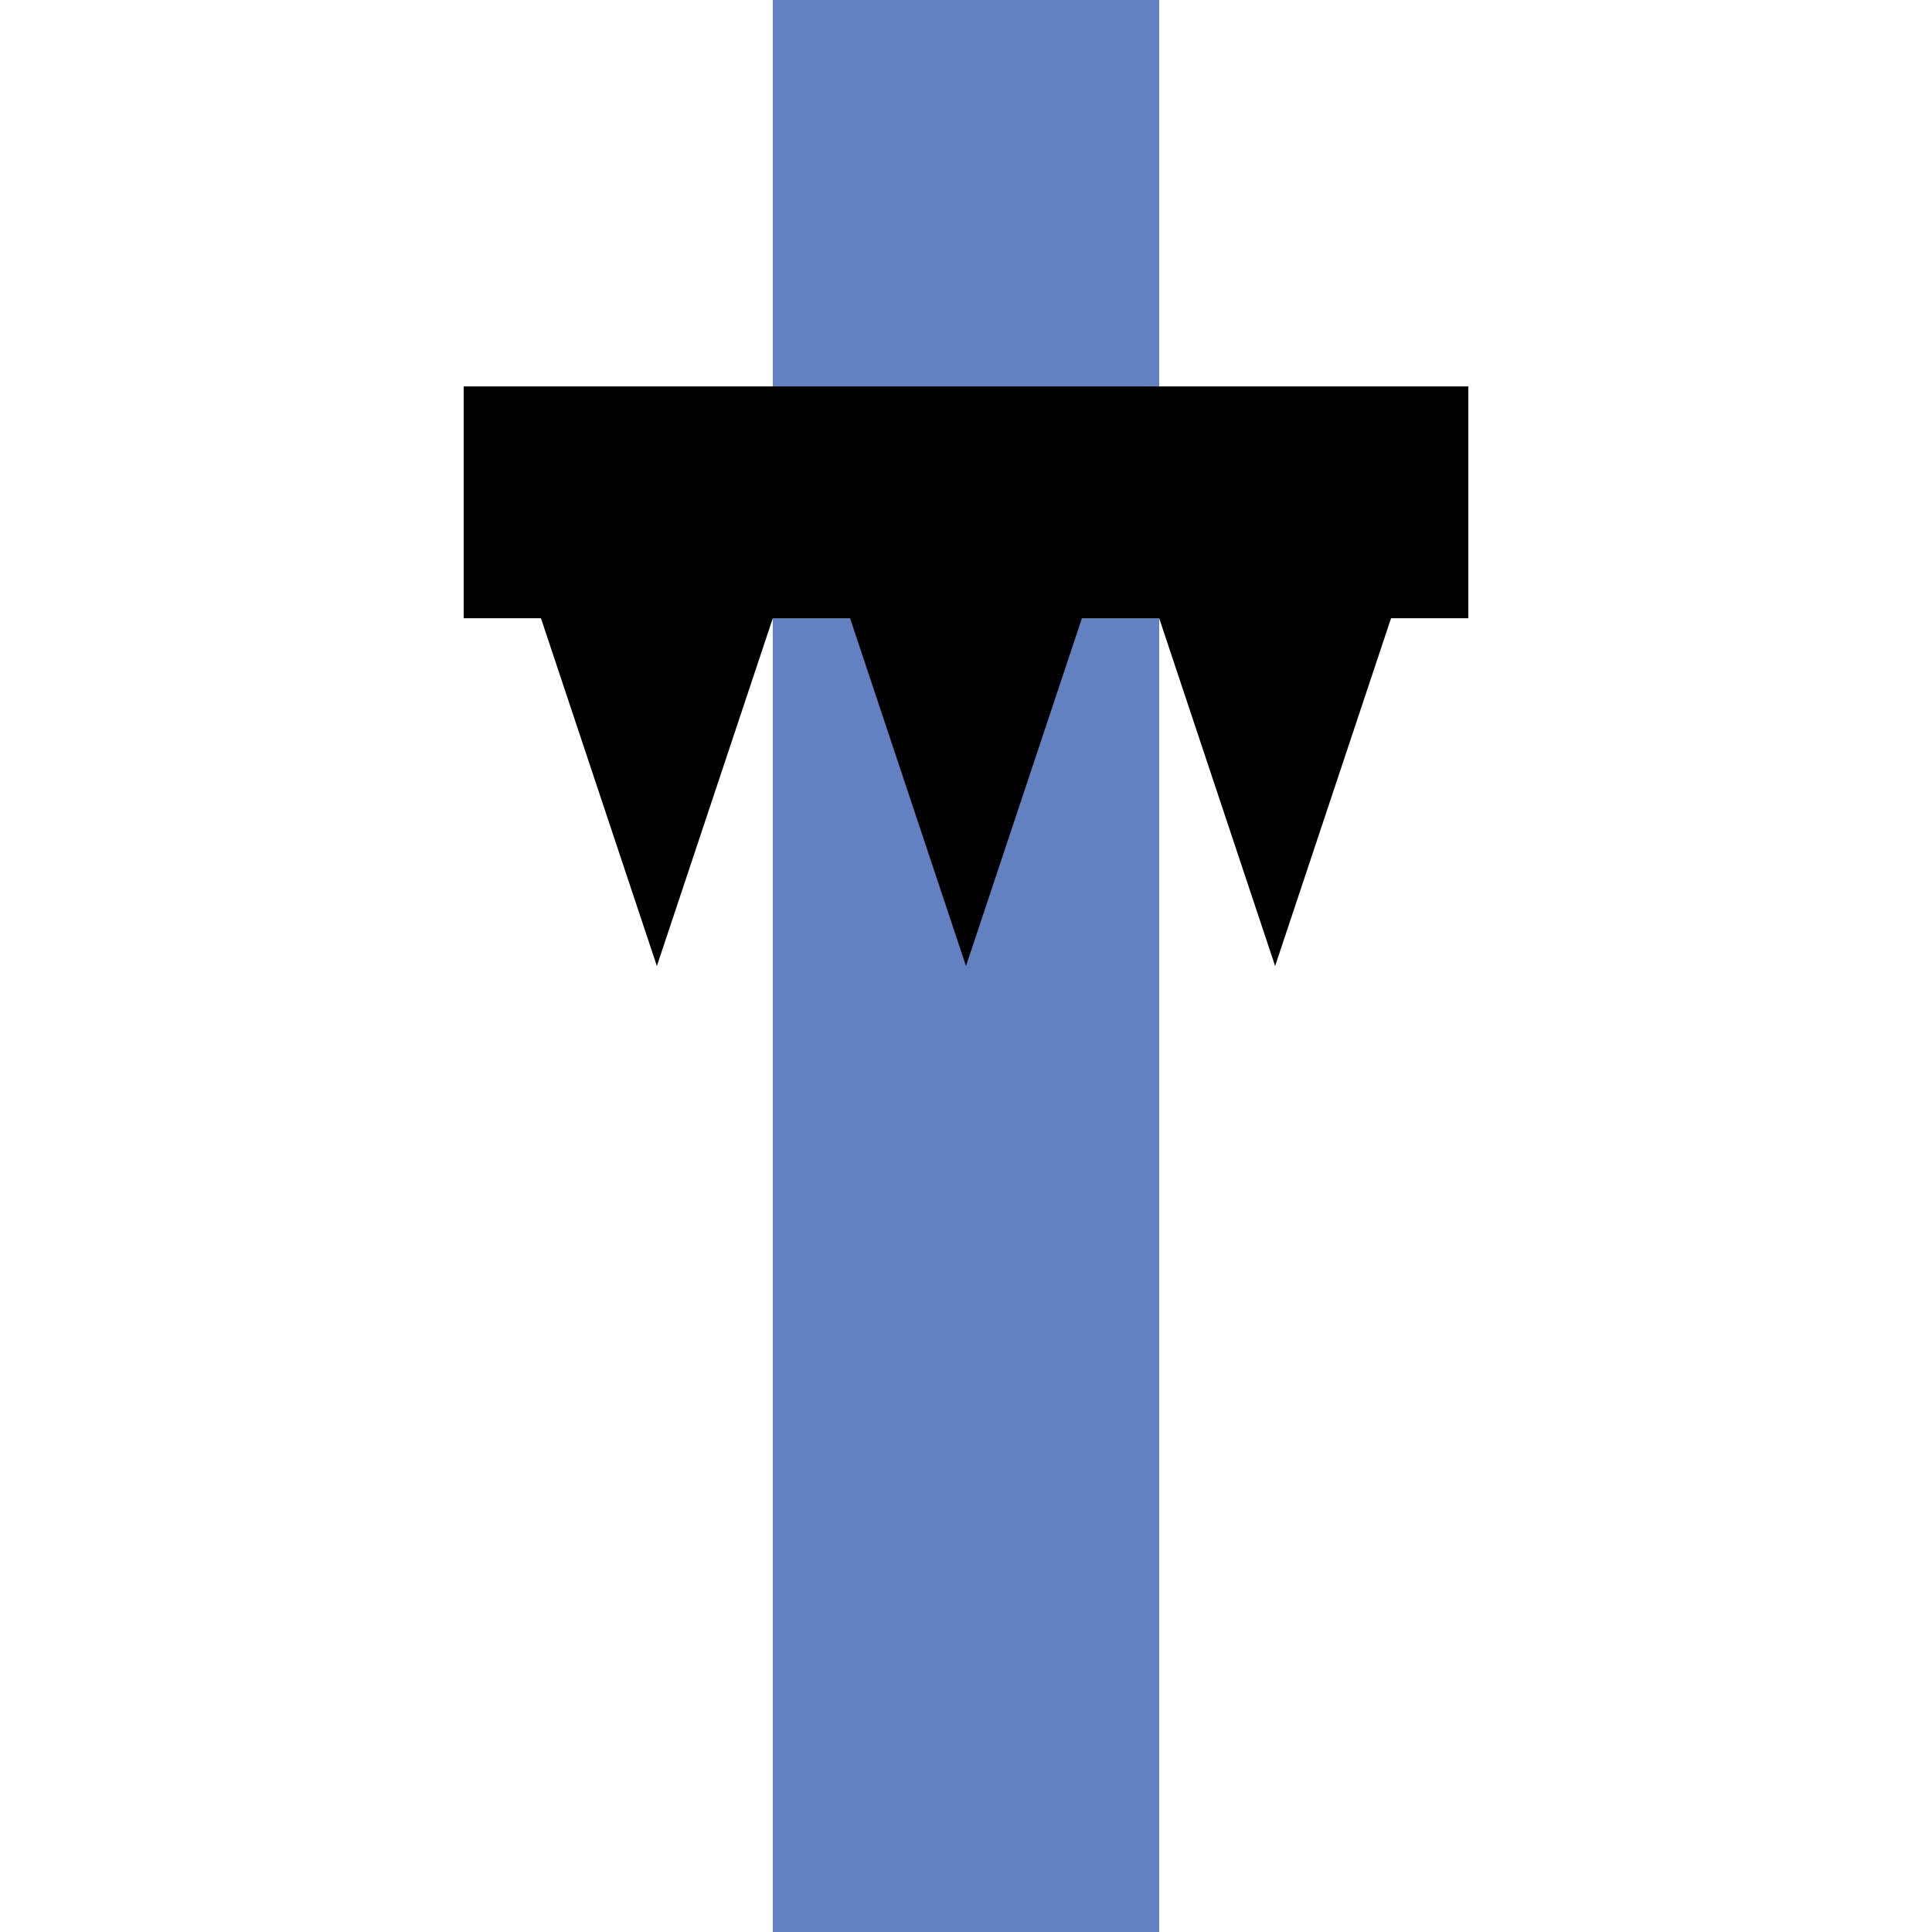
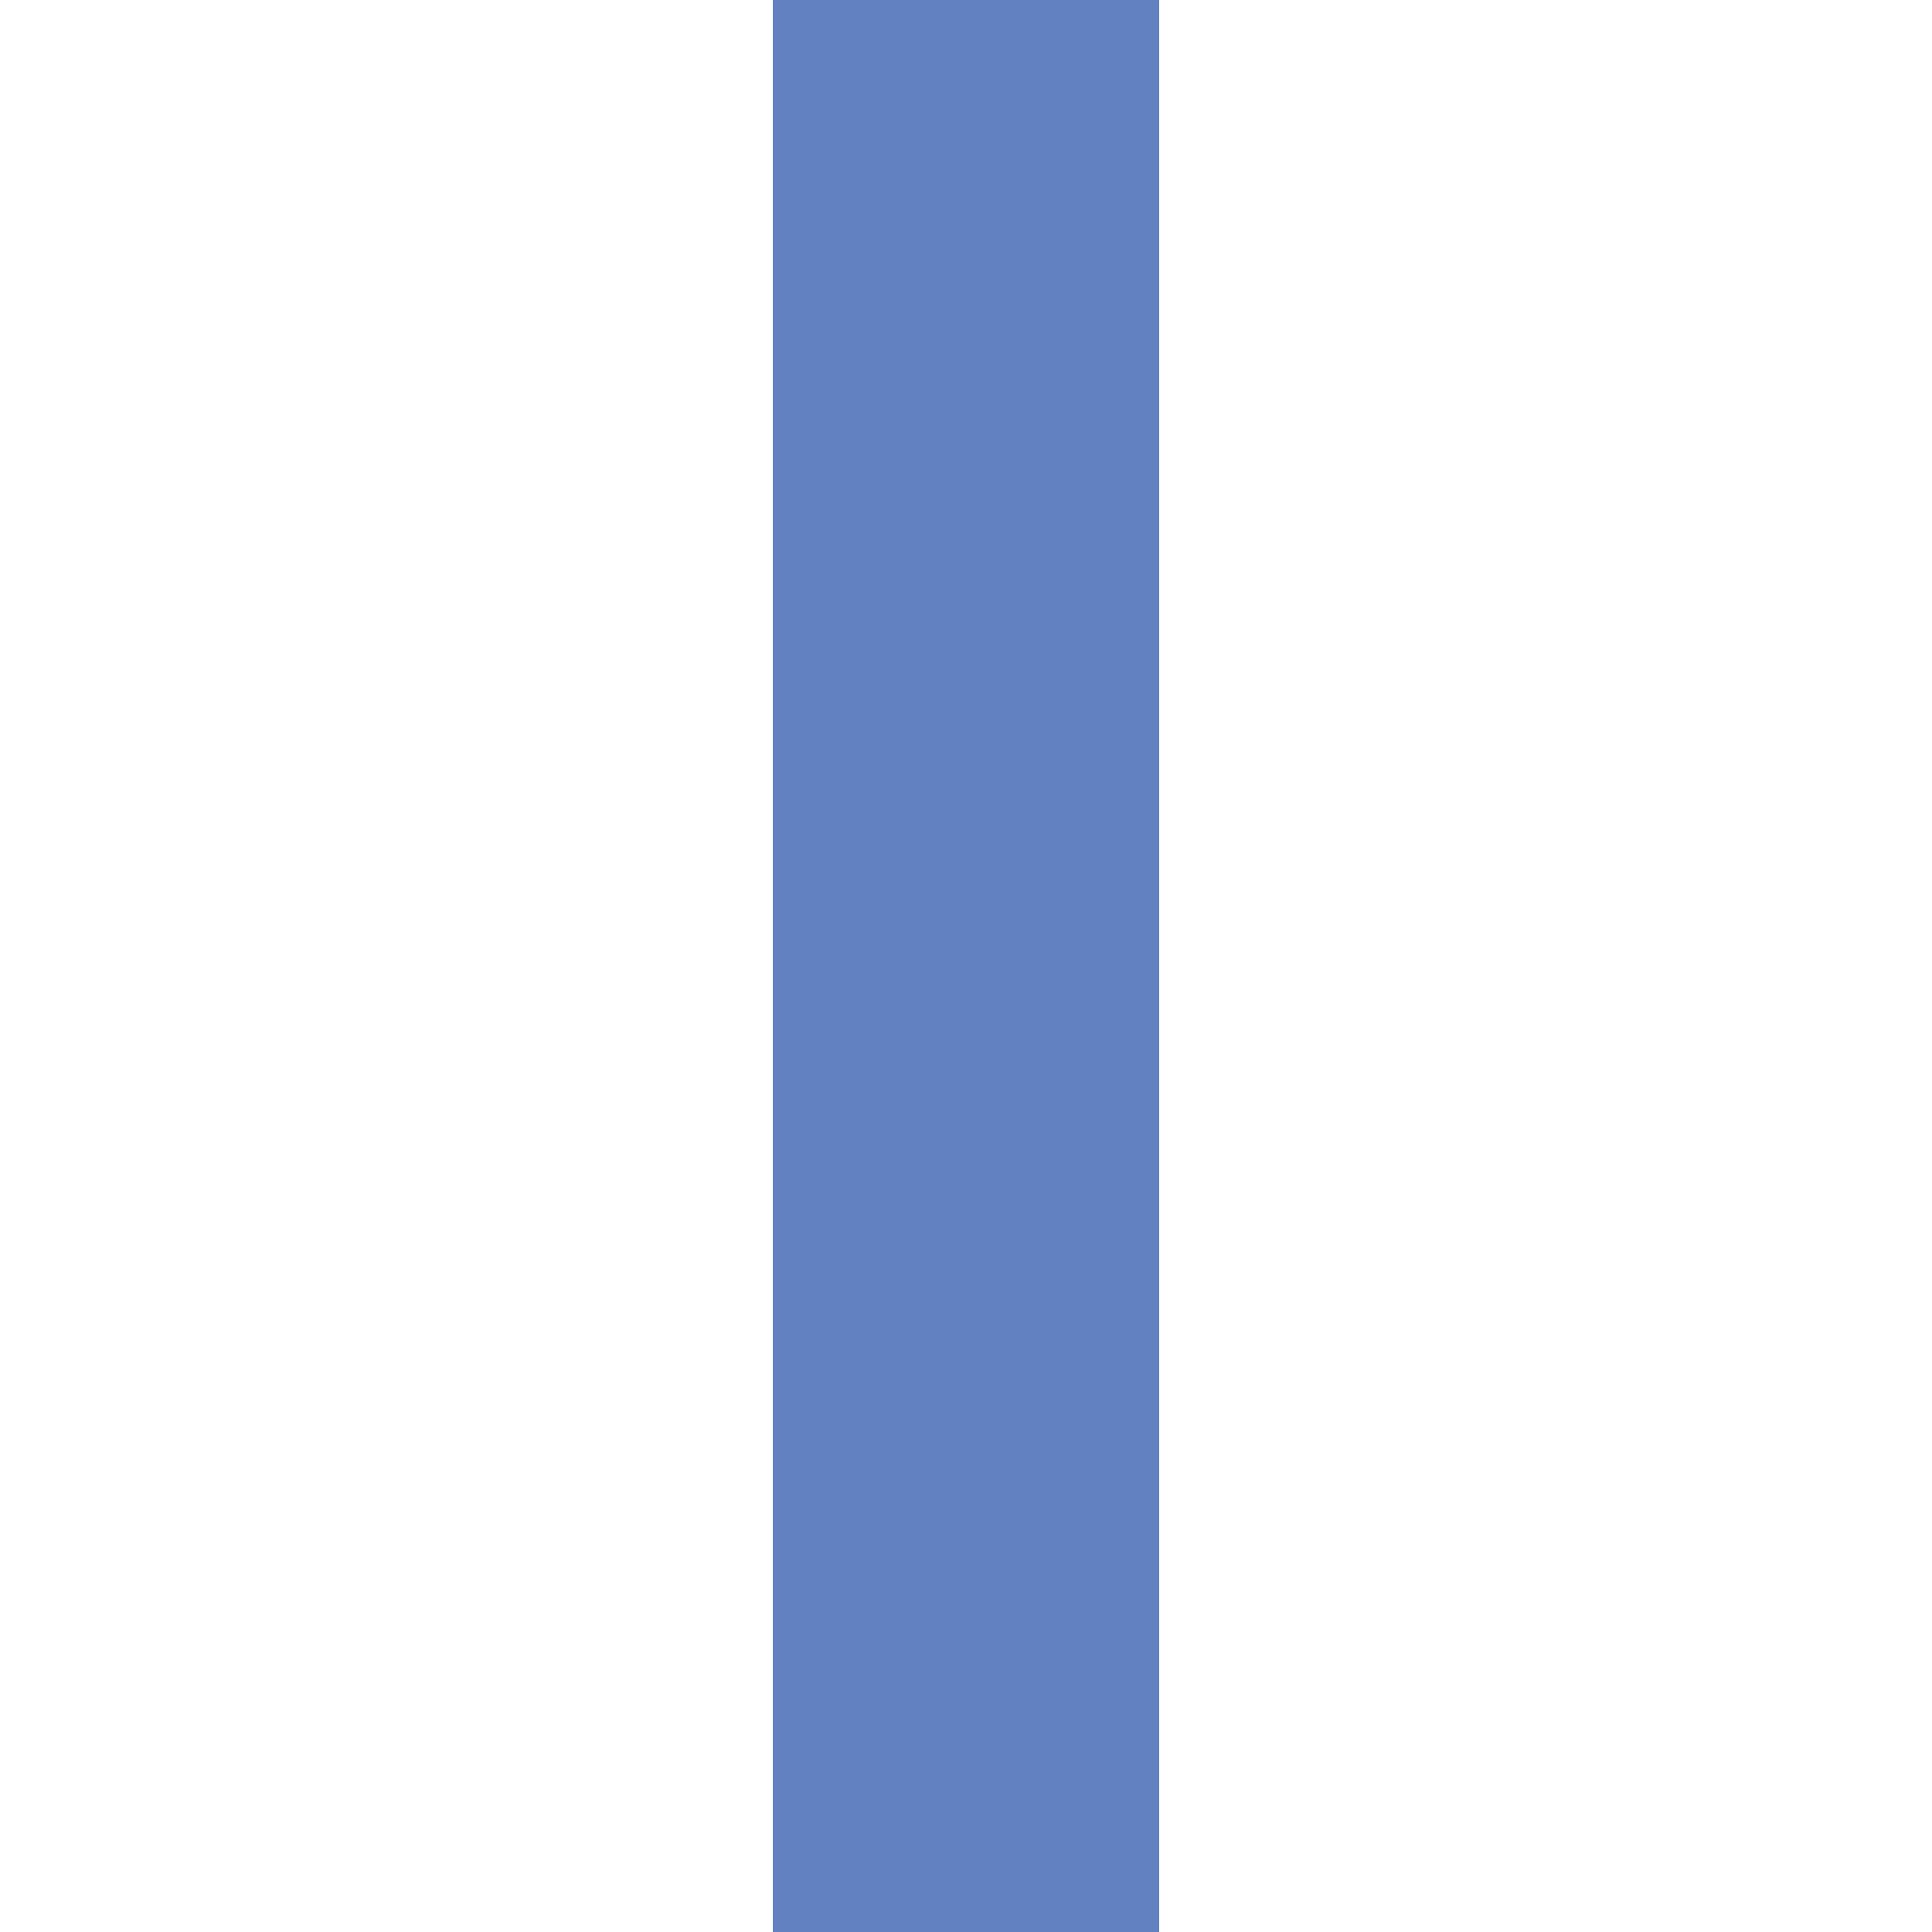
<svg xmlns="http://www.w3.org/2000/svg" width="500" height="500" viewBox="0 0 500 500">
  <title>
 BS: Feeder Junction
</title>
  <defs>
    <style type="text/css">
    .ublue {fill:#003399}
    .ulblue {fill:#6281c0}  
    .uwall {fill:#80A080}
  </style>
  </defs>
  <g>
    <rect id="stream" class="ulblue" x="200" y="0" height="500" width="100" />
-     <polygon id="weir" style="fill:black" points="120,160 120,100 380,100 380,160       360,160 330,250 300,160 280,160 250,250 220,160 200,160 170,250 140,160" />
  </g>
</svg>